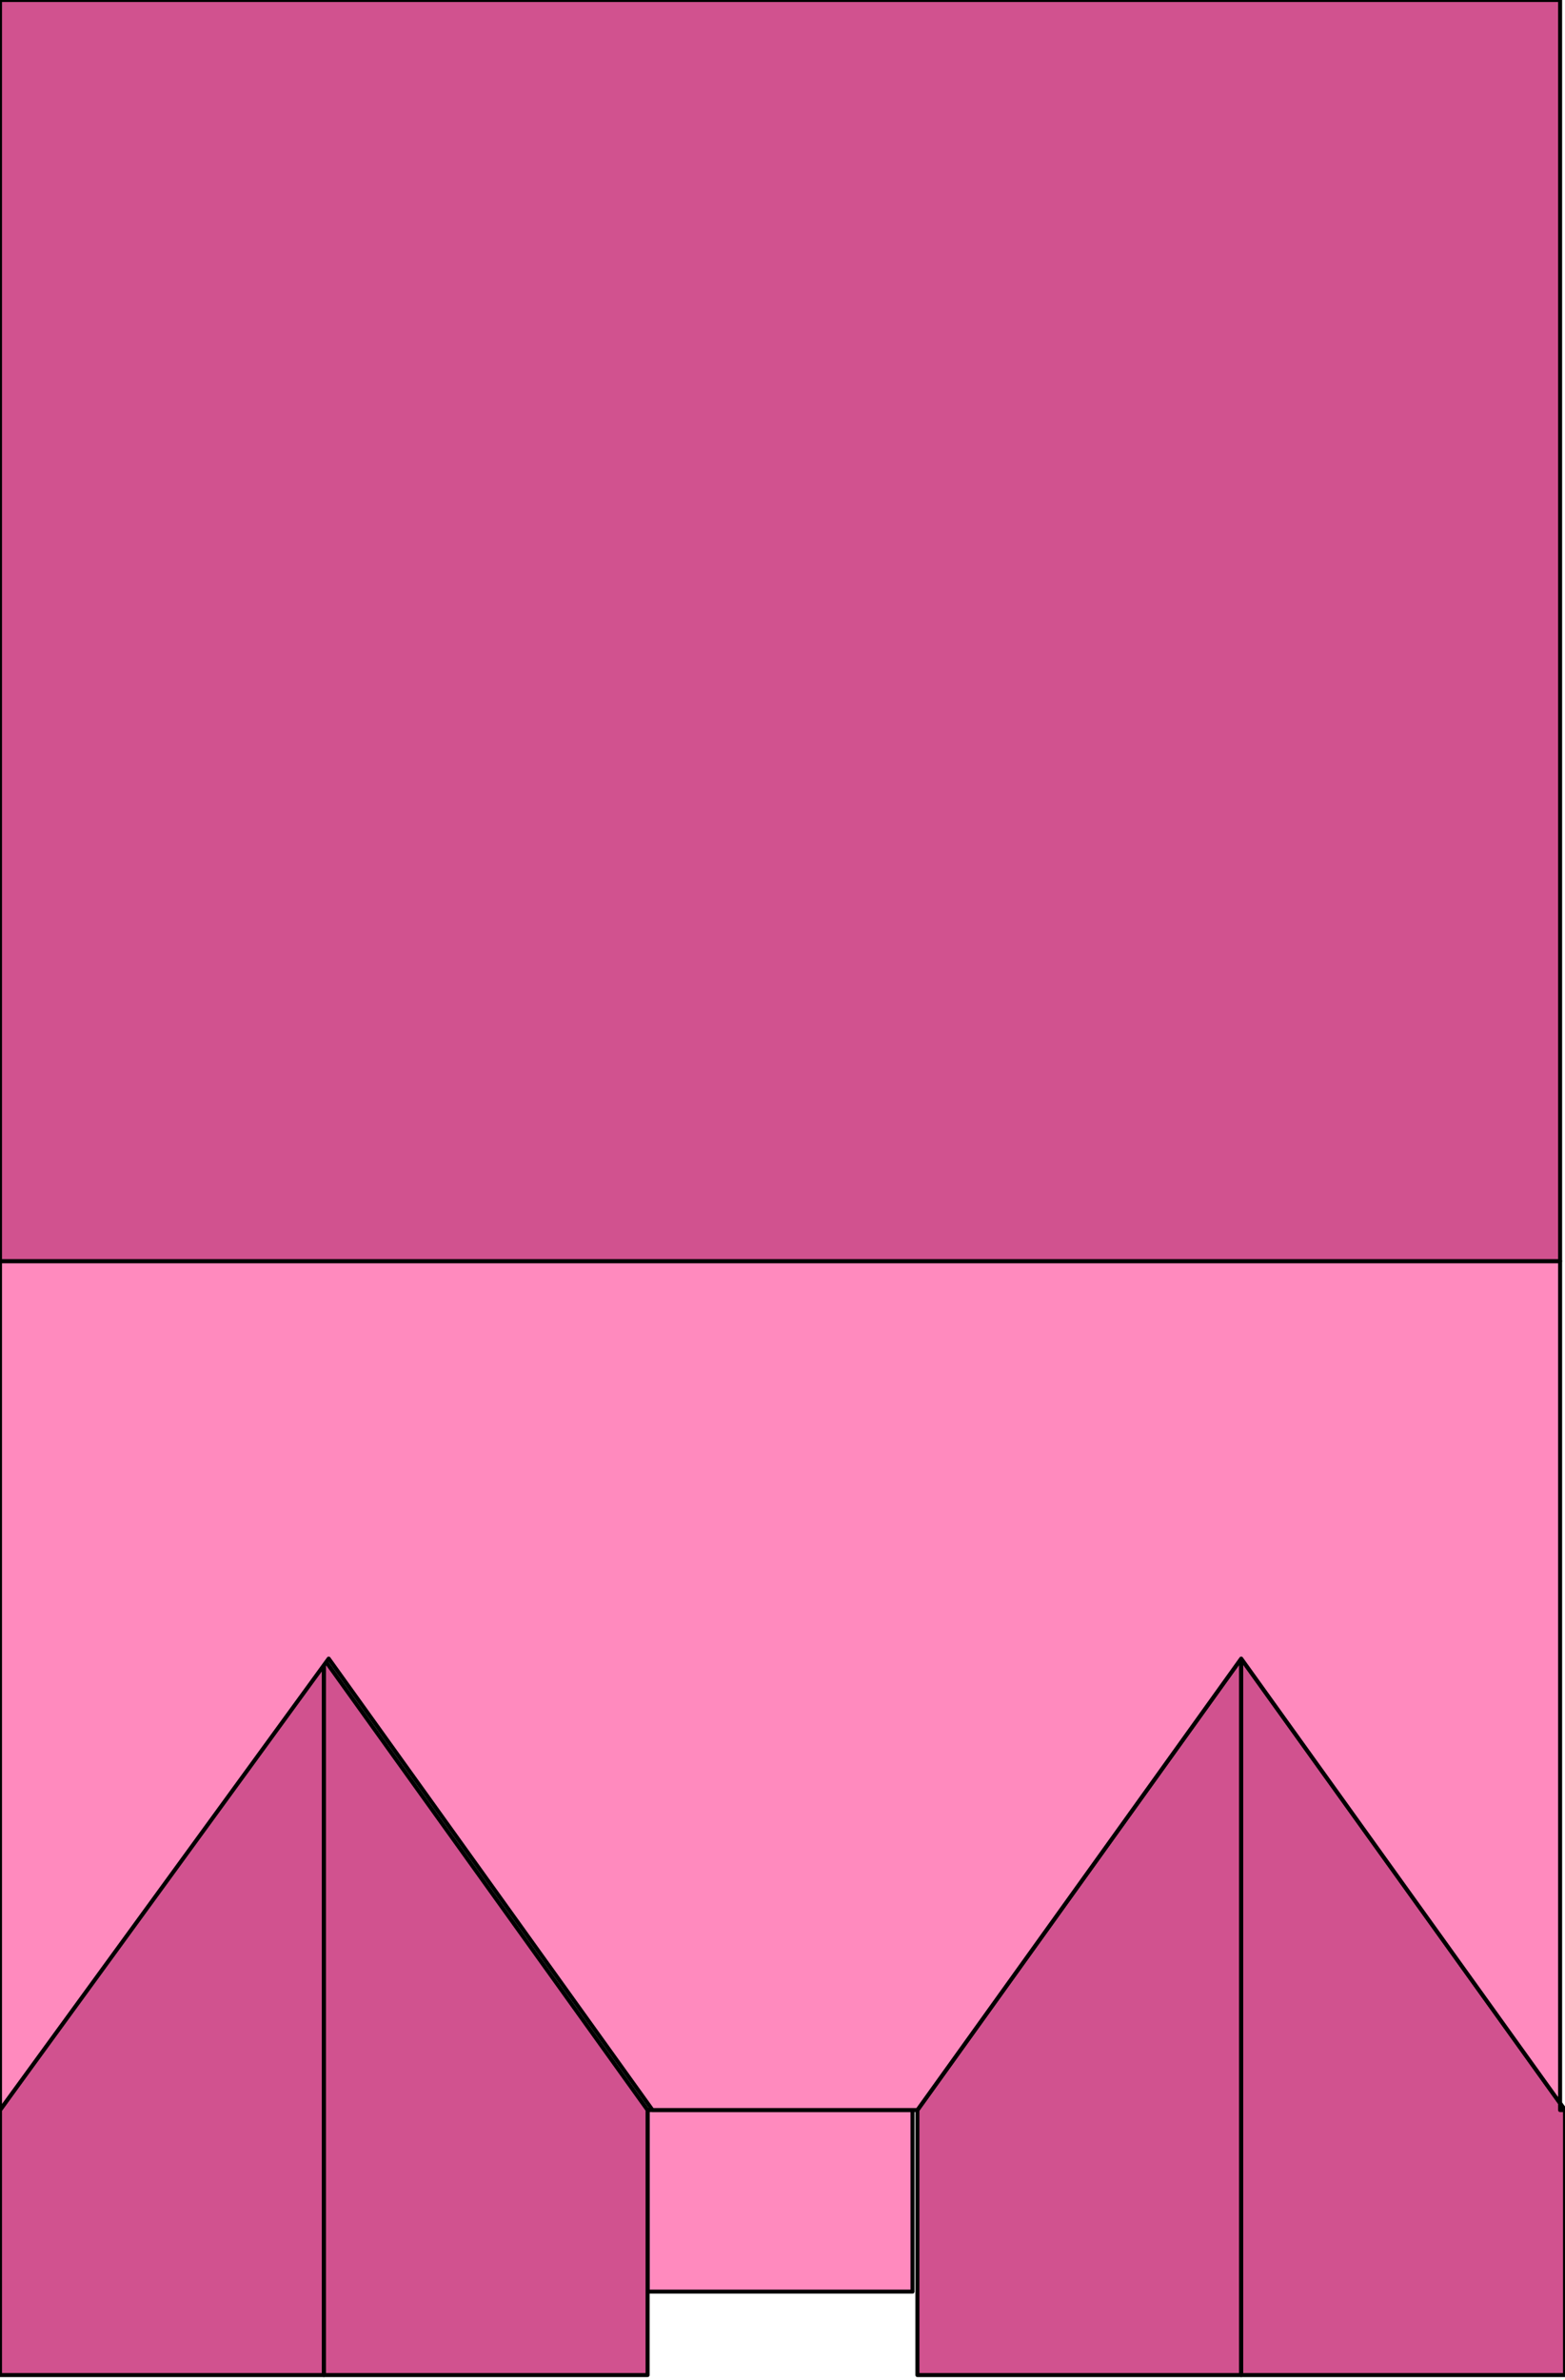
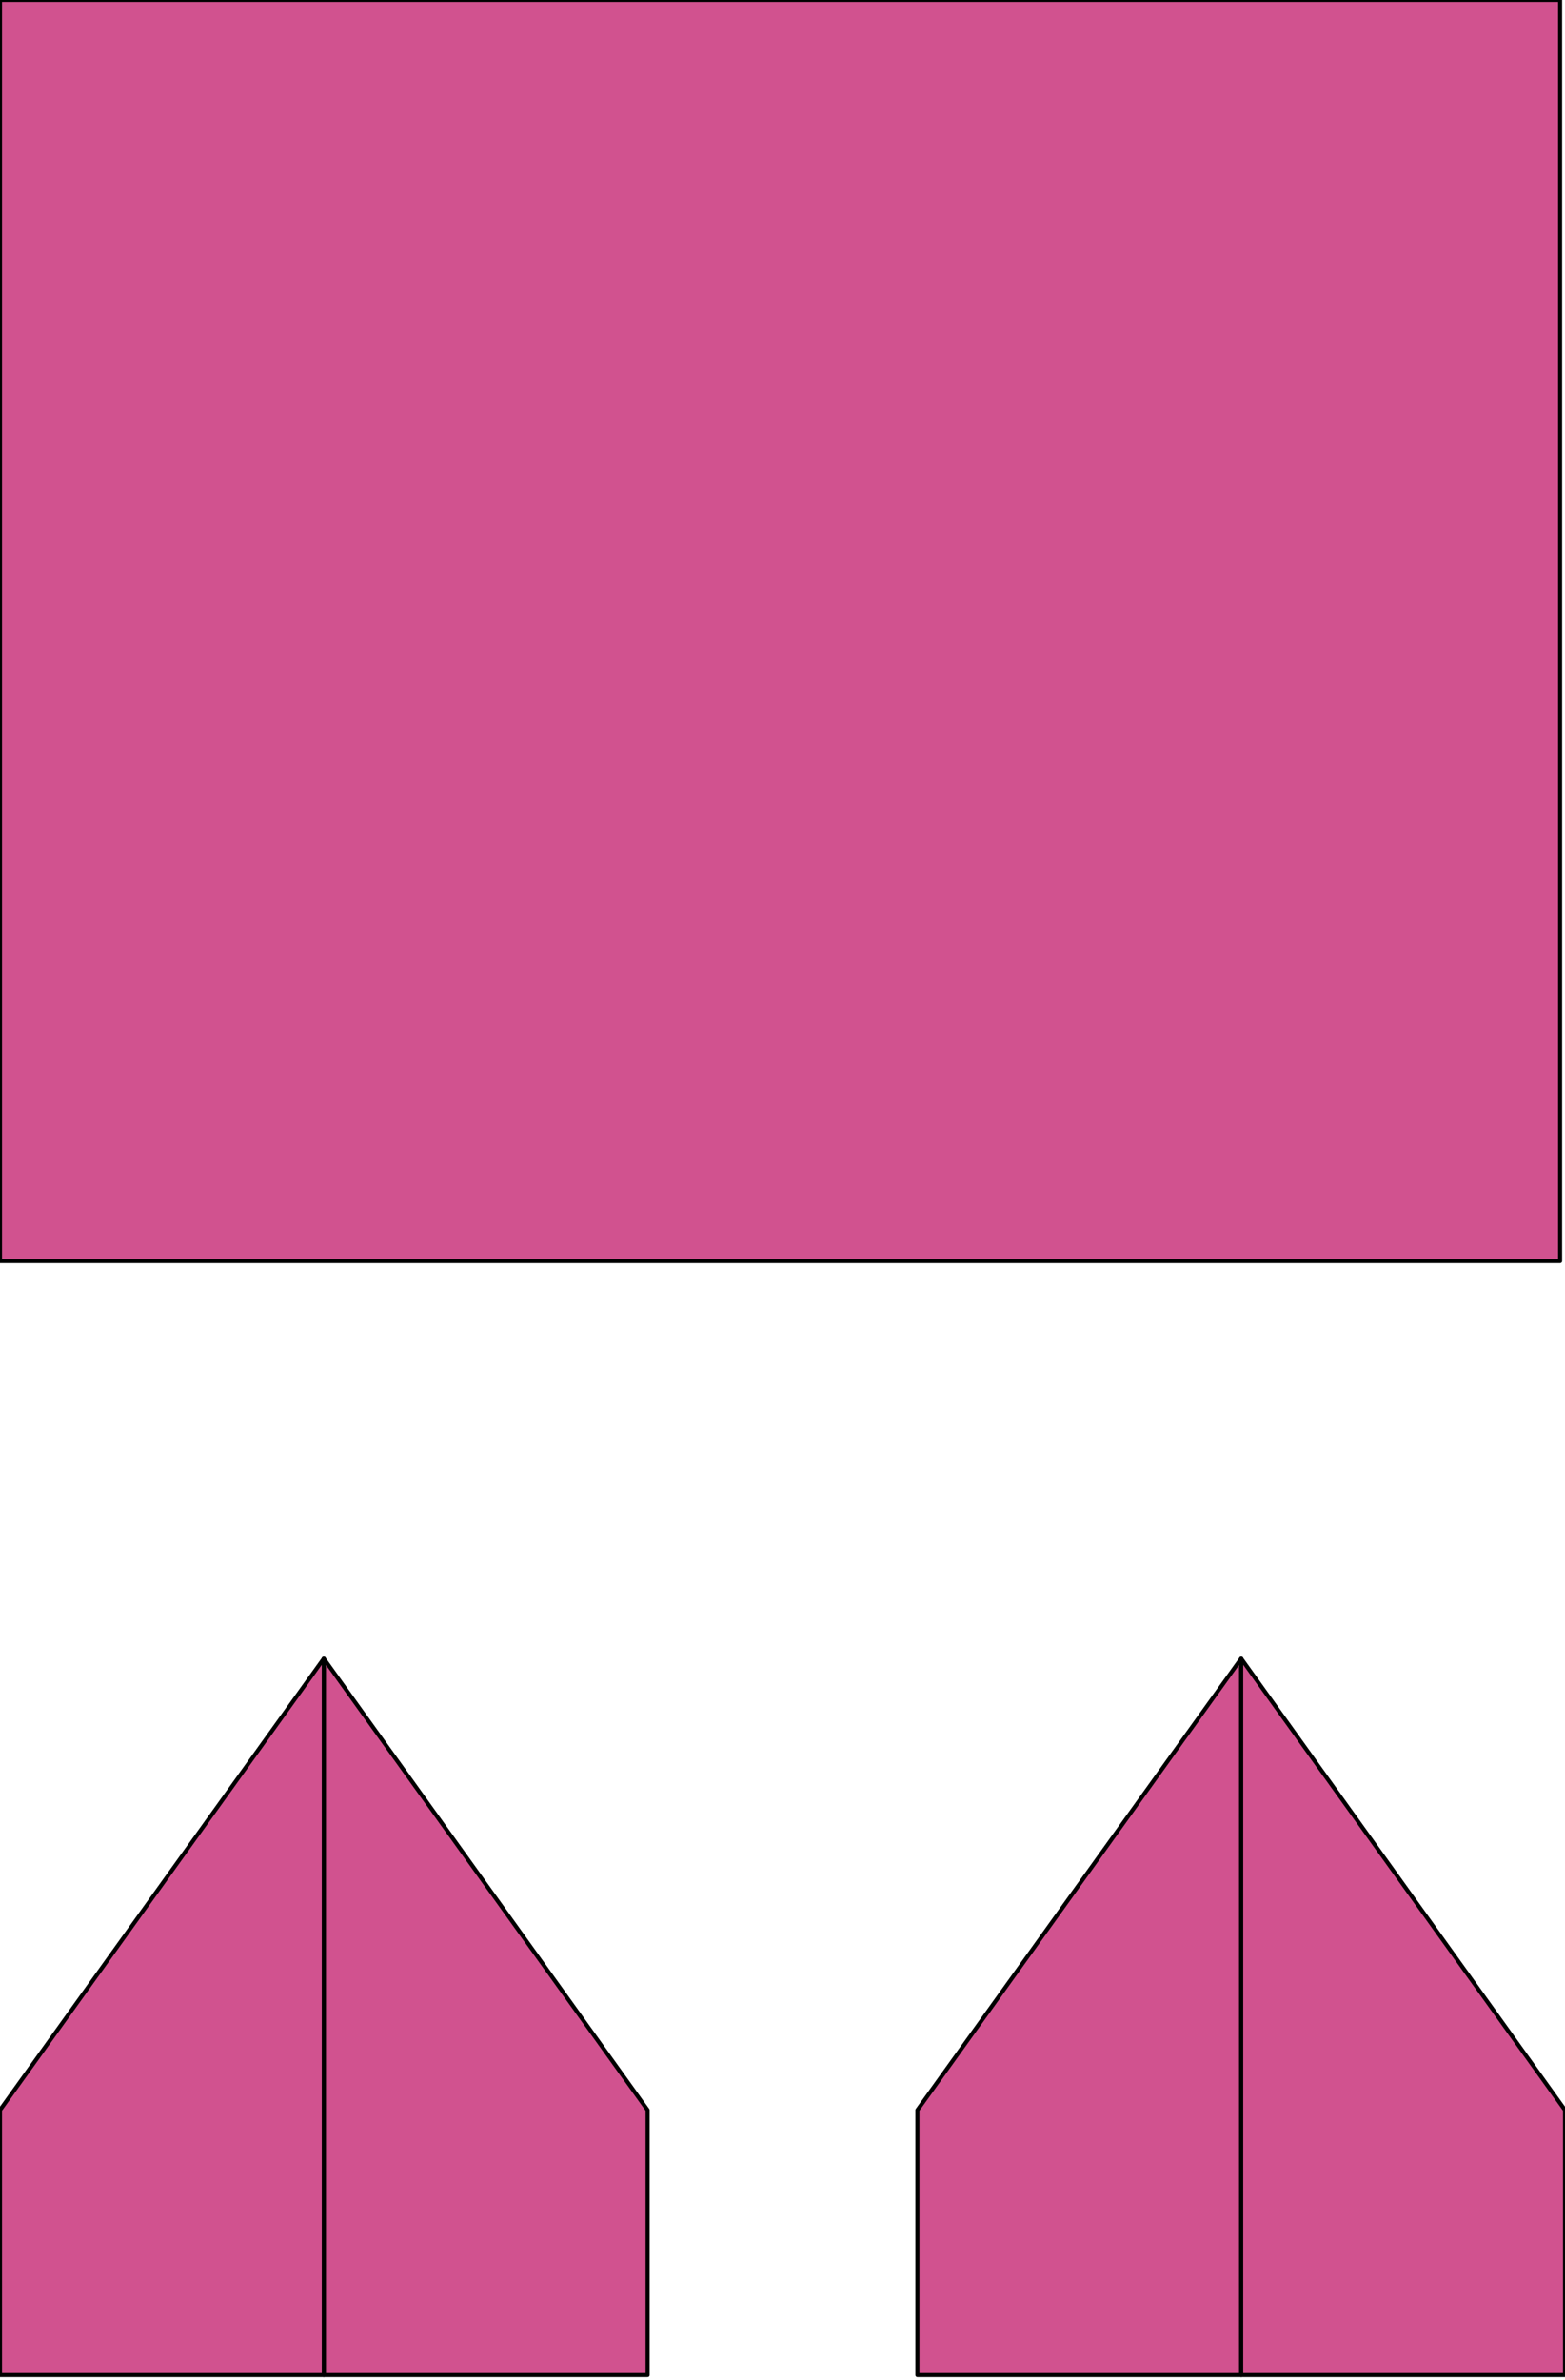
<svg xmlns="http://www.w3.org/2000/svg" version="1.1" id="Layer_1" x="0px" y="0px" viewBox="0 0 31.9 48.5" style="enable-background:new 0 0 31.9 48.5;" xml:space="preserve">
  <style type="text/css">
	.st0{fill:#FF8ABE;stroke:#000000;stroke-width:8.200000e-02;stroke-linejoin:round;}
	.st1{fill:#D1528F;stroke:#000000;stroke-width:8.200000e-02;stroke-linejoin:round;}
</style>
-   <path class="st0" d="M13.2,43h5.4v3.7h-5.4V43z" />
  <path class="st1" d="M18.7,48.4V43l6.6-9.2l0,14.6C25.3,48.4,18.7,48.4,18.7,48.4z" />
  <path class="st1" d="M31.9,48.4V43l-6.6-9.2l0,14.6L31.9,48.4L31.9,48.4z M13.2,48.4V43l-6.6-9.2v14.6L13.2,48.4L13.2,48.4z" />
  <path class="st1" d="M0,48.4V43l6.6-9.2v14.6L0,48.4L0,48.4z" />
-   <path class="st0" d="M31.9,43l-6.6-9.2L18.7,43l-5.4,0l-6.6-9.2L0,43V25.7l31.8,0V43L31.9,43z" />
  <g>
    <path class="st1" d="M0,0h31.8v25.7H0V0z" />
  </g>
</svg>